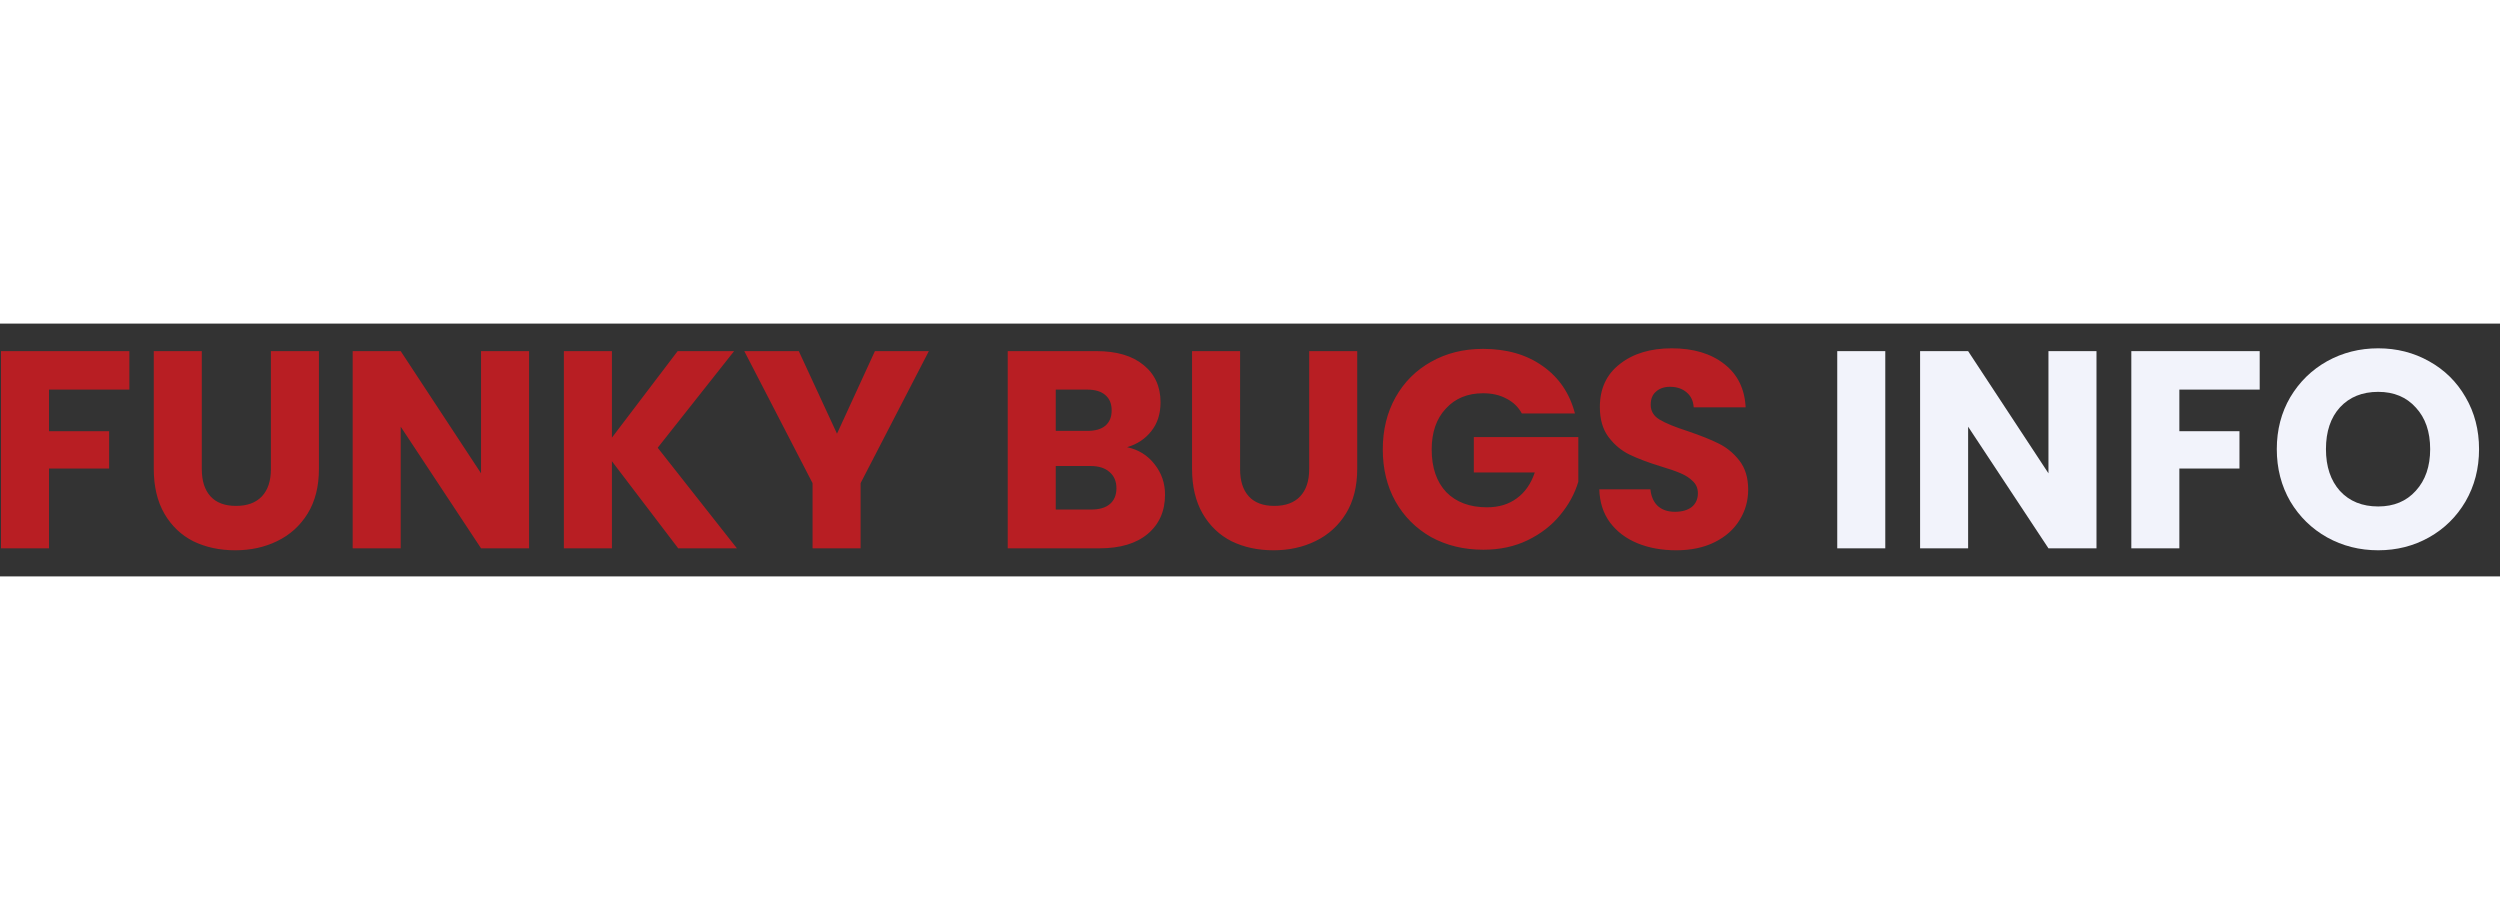
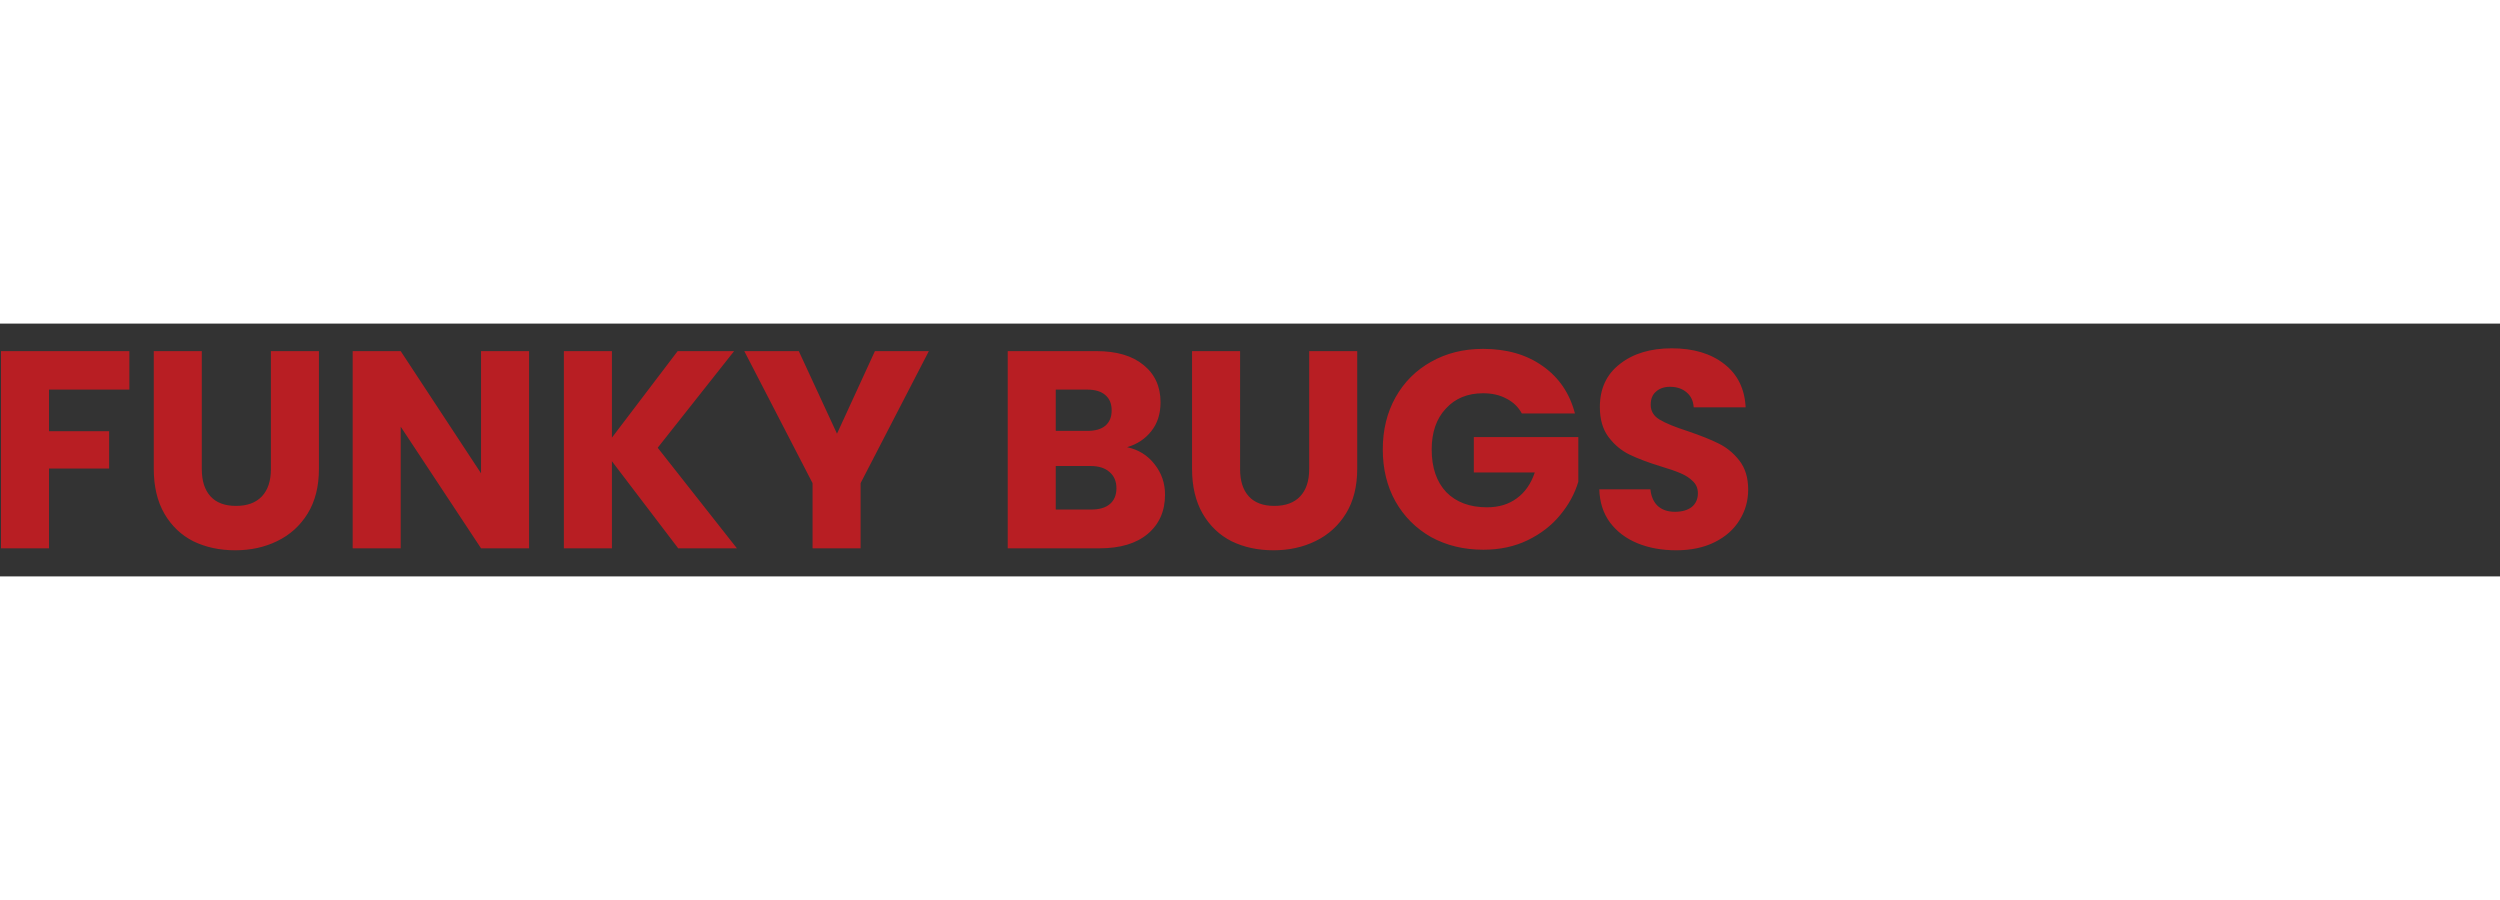
<svg xmlns="http://www.w3.org/2000/svg" width="250" height="90" viewBox="0 0 89 9" fill="none">
  <rect x="0" y="0" width="89" height="9" fill="#333333" stroke="none" />
  <path d="M4.605 0.98V2.35H1.745V3.83H3.885V5.16H1.745V8H0.035V0.98H4.605ZM7.184 0.98V5.18C7.184 5.6 7.287 5.923 7.494 6.15C7.7 6.377 8.004 6.49 8.404 6.49C8.804 6.49 9.11 6.377 9.324 6.15C9.537 5.923 9.644 5.6 9.644 5.18V0.98H11.354V5.17C11.354 5.797 11.22 6.327 10.954 6.76C10.687 7.193 10.327 7.52 9.874 7.74C9.427 7.96 8.927 8.07 8.374 8.07C7.82 8.07 7.324 7.963 6.884 7.75C6.45 7.53 6.107 7.203 5.854 6.77C5.6 6.33 5.474 5.797 5.474 5.17V0.98H7.184ZM18.835 8H17.125L14.265 3.67V8H12.555V0.98H14.265L17.125 5.33V0.98H18.835V8ZM24.144 8L21.784 4.9V8H20.074V0.98H21.784V4.06L24.124 0.98H26.134L23.414 4.42L26.234 8H24.144ZM33.067 0.98L30.637 5.68V8H28.927V5.68L26.497 0.98H28.437L29.797 3.92L31.147 0.98H33.067ZM40.125 4.4C40.532 4.487 40.858 4.69 41.105 5.01C41.352 5.323 41.475 5.683 41.475 6.09C41.475 6.677 41.268 7.143 40.855 7.49C40.448 7.83 39.878 8 39.145 8H35.875V0.98H39.035C39.748 0.98 40.305 1.143 40.705 1.47C41.111 1.797 41.315 2.24 41.315 2.8C41.315 3.213 41.205 3.557 40.985 3.83C40.772 4.103 40.485 4.293 40.125 4.4ZM37.585 3.82H38.705C38.985 3.82 39.198 3.76 39.345 3.64C39.498 3.513 39.575 3.33 39.575 3.09C39.575 2.85 39.498 2.667 39.345 2.54C39.198 2.413 38.985 2.35 38.705 2.35H37.585V3.82ZM38.845 6.62C39.132 6.62 39.352 6.557 39.505 6.43C39.665 6.297 39.745 6.107 39.745 5.86C39.745 5.613 39.661 5.42 39.495 5.28C39.335 5.14 39.111 5.07 38.825 5.07H37.585V6.62H38.845ZM44.147 0.98V5.18C44.147 5.6 44.25 5.923 44.457 6.15C44.663 6.377 44.967 6.49 45.367 6.49C45.767 6.49 46.073 6.377 46.287 6.15C46.5 5.923 46.607 5.6 46.607 5.18V0.98H48.317V5.17C48.317 5.797 48.183 6.327 47.917 6.76C47.65 7.193 47.29 7.52 46.837 7.74C46.39 7.96 45.89 8.07 45.337 8.07C44.783 8.07 44.287 7.963 43.847 7.75C43.413 7.53 43.07 7.203 42.817 6.77C42.563 6.33 42.437 5.797 42.437 5.17V0.98H44.147ZM54.178 3.2C54.051 2.967 53.867 2.79 53.627 2.67C53.394 2.543 53.117 2.48 52.797 2.48C52.244 2.48 51.801 2.663 51.468 3.03C51.134 3.39 50.968 3.873 50.968 4.48C50.968 5.127 51.141 5.633 51.487 6C51.841 6.36 52.324 6.54 52.938 6.54C53.358 6.54 53.711 6.433 53.998 6.22C54.291 6.007 54.504 5.7 54.638 5.3H52.468V4.04H56.188V5.63C56.061 6.057 55.844 6.453 55.538 6.82C55.237 7.187 54.854 7.483 54.388 7.71C53.921 7.937 53.394 8.05 52.807 8.05C52.114 8.05 51.494 7.9 50.947 7.6C50.407 7.293 49.984 6.87 49.678 6.33C49.377 5.79 49.227 5.173 49.227 4.48C49.227 3.787 49.377 3.17 49.678 2.63C49.984 2.083 50.407 1.66 50.947 1.36C51.487 1.053 52.104 0.9 52.797 0.9C53.638 0.9 54.344 1.103 54.917 1.51C55.498 1.917 55.881 2.48 56.068 3.2H54.178ZM59.675 8.07C59.161 8.07 58.701 7.987 58.295 7.82C57.888 7.653 57.561 7.407 57.315 7.08C57.075 6.753 56.948 6.36 56.935 5.9H58.755C58.781 6.16 58.871 6.36 59.025 6.5C59.178 6.633 59.378 6.7 59.625 6.7C59.878 6.7 60.078 6.643 60.225 6.53C60.371 6.41 60.445 6.247 60.445 6.04C60.445 5.867 60.385 5.723 60.265 5.61C60.151 5.497 60.008 5.403 59.835 5.33C59.668 5.257 59.428 5.173 59.115 5.08C58.661 4.94 58.291 4.8 58.005 4.66C57.718 4.52 57.471 4.313 57.265 4.04C57.058 3.767 56.955 3.41 56.955 2.97C56.955 2.317 57.191 1.807 57.665 1.44C58.138 1.067 58.755 0.88 59.515 0.88C60.288 0.88 60.911 1.067 61.385 1.44C61.858 1.807 62.111 2.32 62.145 2.98H60.295C60.281 2.753 60.198 2.577 60.045 2.45C59.891 2.317 59.695 2.25 59.455 2.25C59.248 2.25 59.081 2.307 58.955 2.42C58.828 2.527 58.765 2.683 58.765 2.89C58.765 3.117 58.871 3.293 59.085 3.42C59.298 3.547 59.631 3.683 60.085 3.83C60.538 3.983 60.905 4.13 61.185 4.27C61.471 4.41 61.718 4.613 61.925 4.88C62.131 5.147 62.235 5.49 62.235 5.91C62.235 6.31 62.131 6.673 61.925 7C61.725 7.327 61.431 7.587 61.045 7.78C60.658 7.973 60.201 8.07 59.675 8.07Z" fill="#B81E23" />
-   <path d="M67.116 0.98V8H65.406V0.98H67.116ZM74.635 8H72.925L70.065 3.67V8H68.355V0.98H70.065L72.925 5.33V0.98H74.635V8ZM80.445 0.98V2.35H77.585V3.83H79.725V5.16H77.585V8H75.875V0.98H80.445ZM84.664 8.07C84.004 8.07 83.397 7.917 82.844 7.61C82.297 7.303 81.86 6.877 81.534 6.33C81.214 5.777 81.054 5.157 81.054 4.47C81.054 3.783 81.214 3.167 81.534 2.62C81.86 2.073 82.297 1.647 82.844 1.34C83.397 1.033 84.004 0.88 84.664 0.88C85.324 0.88 85.927 1.033 86.474 1.34C87.027 1.647 87.46 2.073 87.774 2.62C88.094 3.167 88.254 3.783 88.254 4.47C88.254 5.157 88.094 5.777 87.774 6.33C87.454 6.877 87.02 7.303 86.474 7.61C85.927 7.917 85.324 8.07 84.664 8.07ZM84.664 6.51C85.224 6.51 85.67 6.323 86.004 5.95C86.344 5.577 86.514 5.083 86.514 4.47C86.514 3.85 86.344 3.357 86.004 2.99C85.67 2.617 85.224 2.43 84.664 2.43C84.097 2.43 83.644 2.613 83.304 2.98C82.97 3.347 82.804 3.843 82.804 4.47C82.804 5.09 82.97 5.587 83.304 5.96C83.644 6.327 84.097 6.51 84.664 6.51Z" fill="#F2F3FB" />
</svg>